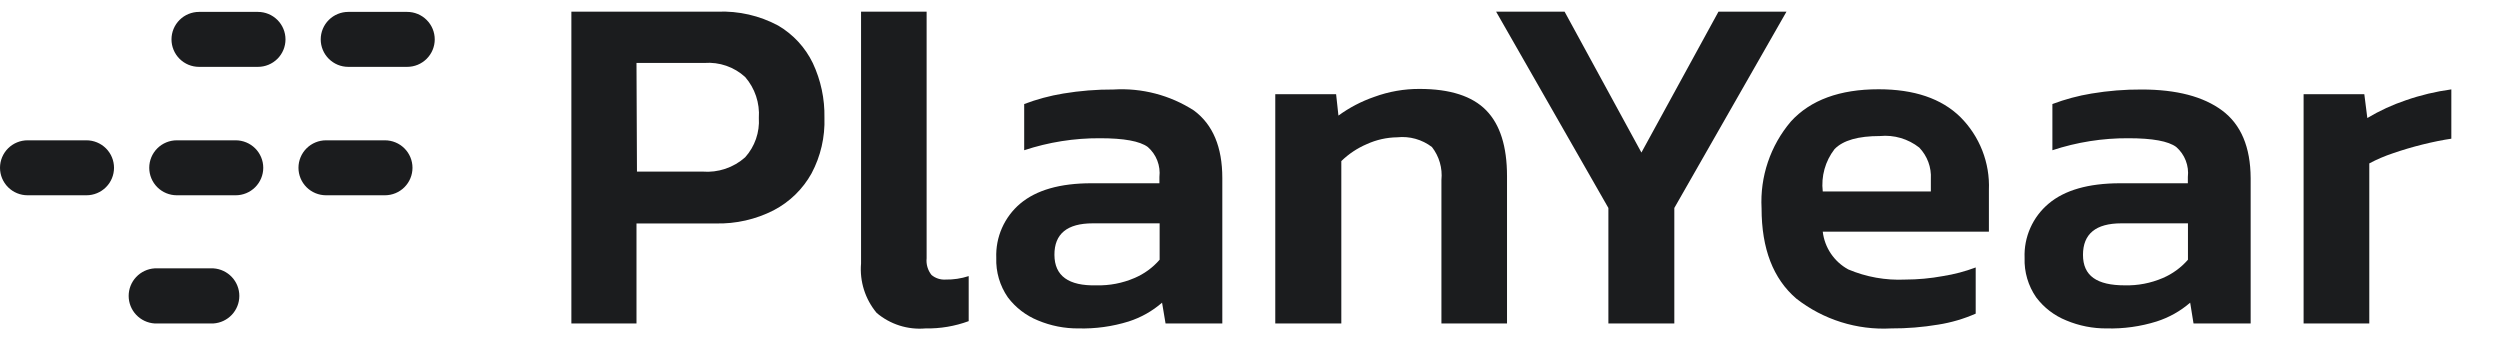
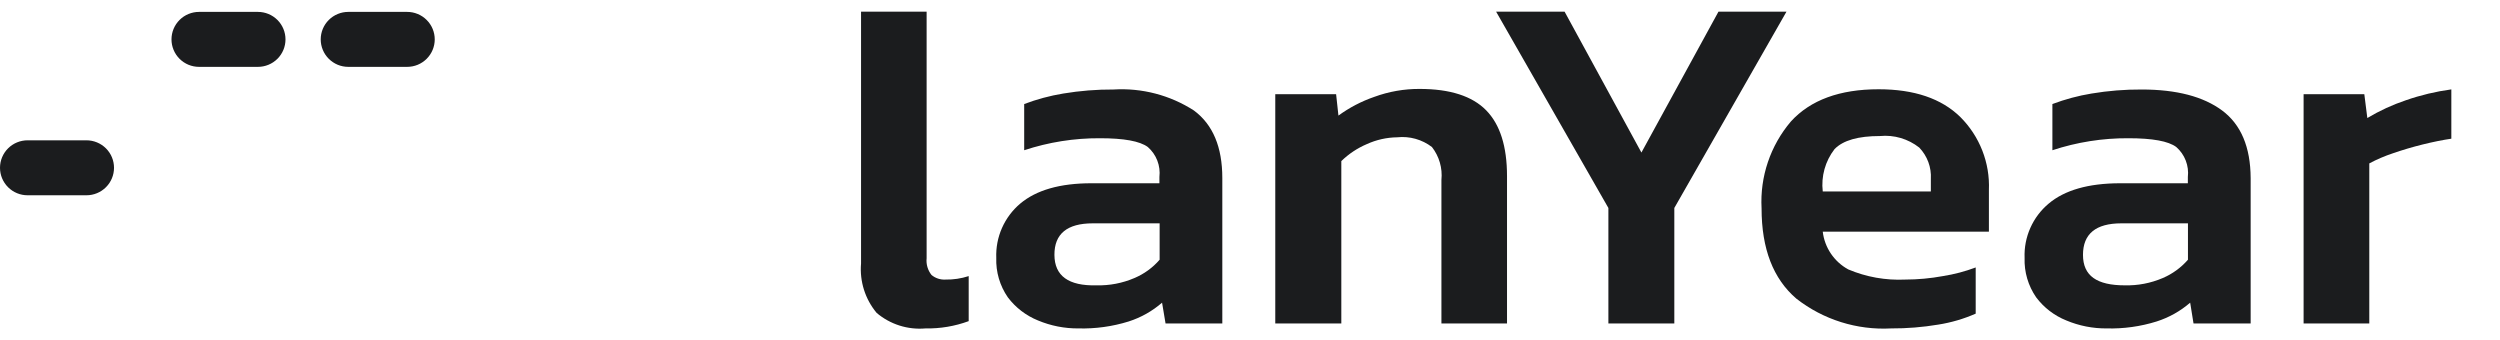
<svg xmlns="http://www.w3.org/2000/svg" width="191" height="26" viewBox="0 0 191 26" fill="none">
  <g clip-path="url(#clip0_14_1529)">
-     <path d="M43.653 24.712V0.891H54.825C56.432 0.827 58.028 1.192 59.446 1.95C60.599 2.624 61.523 3.625 62.102 4.826C62.712 6.129 63.015 7.553 62.987 8.99C63.038 10.469 62.7 11.935 62.004 13.243C61.338 14.446 60.331 15.428 59.109 16.066C57.741 16.764 56.22 17.109 54.683 17.072H48.628V24.712H43.653ZM48.664 13.11H53.674C54.263 13.157 54.855 13.084 55.415 12.896C55.975 12.708 56.491 12.409 56.932 12.016C57.297 11.609 57.577 11.133 57.757 10.617C57.936 10.1 58.011 9.553 57.976 9.008C58.054 7.87 57.679 6.748 56.932 5.885C56.514 5.503 56.022 5.21 55.486 5.025C54.95 4.84 54.381 4.766 53.816 4.809H48.628L48.664 13.11Z" fill="#1B1C1E" />
    <path d="M70.706 25.091C70.037 25.149 69.363 25.075 68.724 24.872C68.084 24.669 67.491 24.342 66.979 23.909C66.098 22.856 65.669 21.499 65.784 20.133V0.891H70.794V19.727C70.746 20.185 70.879 20.645 71.166 21.006C71.464 21.257 71.848 21.383 72.237 21.359C72.838 21.369 73.436 21.28 74.008 21.094V24.535C72.952 24.924 71.832 25.113 70.706 25.091Z" fill="#1B1C1E" />
    <path d="M82.4 25.091C81.336 25.101 80.282 24.893 79.301 24.482C78.388 24.113 77.593 23.503 77 22.718C76.387 21.833 76.077 20.775 76.115 19.701C76.085 18.916 76.234 18.135 76.552 17.417C76.869 16.699 77.346 16.062 77.947 15.554C79.177 14.522 80.983 14.001 83.382 14.001H88.579V13.525C88.628 13.1 88.573 12.669 88.419 12.269C88.265 11.87 88.016 11.514 87.693 11.231C87.082 10.781 85.87 10.561 84.037 10.561C82.07 10.551 80.115 10.861 78.248 11.478V7.949C79.213 7.583 80.212 7.314 81.231 7.146C82.501 6.935 83.786 6.831 85.073 6.838C87.24 6.706 89.393 7.268 91.217 8.443C92.668 9.52 93.385 11.24 93.385 13.604V24.712H89.048L88.782 23.123C88.037 23.772 87.166 24.261 86.224 24.562C84.987 24.946 83.695 25.125 82.4 25.091ZM83.772 21.8C84.766 21.824 85.753 21.635 86.666 21.244C87.409 20.931 88.07 20.451 88.596 19.842V17.063H83.489C81.529 17.063 80.552 17.866 80.558 19.471C80.564 21.077 81.635 21.853 83.772 21.8Z" fill="#1B1C1E" />
    <path d="M97.431 24.712V7.199H102.079L102.256 8.831C103.091 8.222 104.013 7.74 104.991 7.402C106.102 6.994 107.277 6.788 108.461 6.794C110.78 6.794 112.48 7.341 113.542 8.426C114.605 9.511 115.136 11.187 115.136 13.454V24.712H110.125V13.745C110.216 12.846 109.956 11.946 109.399 11.231C108.642 10.654 107.692 10.389 106.744 10.49C105.943 10.501 105.153 10.678 104.424 11.011C103.7 11.319 103.04 11.759 102.477 12.307V24.712H97.431Z" fill="#1B1C1E" />
    <path d="M122.881 24.712V15.889L114.303 0.891H119.535L125.404 11.655L131.291 0.891H136.487L127.918 15.889V24.712H122.881Z" fill="#1B1C1E" />
    <path d="M144.481 25.091C141.87 25.232 139.297 24.423 137.24 22.815C135.469 21.297 134.584 19.004 134.584 15.916C134.454 13.501 135.255 11.127 136.824 9.281C138.32 7.64 140.559 6.82 143.525 6.82C146.243 6.82 148.332 7.526 149.775 8.946C150.504 9.674 151.073 10.544 151.448 11.502C151.823 12.46 151.995 13.486 151.952 14.513V17.698H139.258C139.328 18.299 139.541 18.874 139.88 19.376C140.219 19.878 140.673 20.292 141.206 20.583C142.58 21.165 144.069 21.43 145.561 21.359C146.526 21.357 147.489 21.269 148.438 21.094C149.294 20.96 150.133 20.739 150.943 20.433V23.962C150.03 24.363 149.069 24.645 148.084 24.8C146.893 24.999 145.688 25.097 144.481 25.091ZM139.17 14.628H147.517V13.666C147.542 13.228 147.476 12.79 147.324 12.379C147.171 11.968 146.936 11.592 146.632 11.275C145.783 10.607 144.708 10.29 143.631 10.393C141.967 10.393 140.816 10.719 140.161 11.39C139.448 12.311 139.124 13.472 139.258 14.628H139.17Z" fill="#1B1C1E" />
    <path d="M160.964 25.091C159.9 25.101 158.846 24.894 157.866 24.482C156.951 24.115 156.155 23.505 155.564 22.718C154.951 21.833 154.641 20.775 154.679 19.701C154.648 18.915 154.798 18.133 155.117 17.415C155.436 16.696 155.916 16.059 156.52 15.554C157.742 14.525 159.553 14.007 161.955 14.001H167.152V13.525C167.201 13.1 167.147 12.669 166.992 12.269C166.838 11.87 166.589 11.514 166.266 11.231C165.664 10.781 164.443 10.561 162.61 10.561C160.638 10.55 158.676 10.86 156.803 11.478V7.949C157.771 7.583 158.774 7.314 159.795 7.146C161.062 6.934 162.344 6.831 163.628 6.838C166.284 6.838 168.332 7.373 169.772 8.443C171.212 9.514 171.938 11.234 171.95 13.604V24.712H167.585L167.329 23.123C166.58 23.772 165.706 24.261 164.761 24.562C163.533 24.945 162.25 25.124 160.964 25.091ZM162.336 21.8C163.33 21.824 164.317 21.635 165.231 21.244C165.972 20.929 166.632 20.449 167.16 19.842V17.063H162.07C160.123 17.063 159.14 17.866 159.14 19.471C159.14 21.077 160.203 21.8 162.336 21.8Z" fill="#1B1C1E" />
    <path d="M175.995 24.712V7.199H180.634L180.864 9.017C181.795 8.46 182.783 8.004 183.812 7.658C184.938 7.266 186.1 6.989 187.282 6.829V10.596C186.618 10.693 185.883 10.843 185.095 11.037C184.307 11.231 183.546 11.46 182.829 11.707C182.203 11.914 181.596 12.174 181.014 12.484V24.712H175.995Z" fill="#1B1C1E" />
    <path d="M31.107 5.108H26.61C26.333 5.108 26.059 5.054 25.803 4.949C25.548 4.843 25.316 4.688 25.12 4.494C24.924 4.299 24.769 4.067 24.663 3.812C24.557 3.558 24.503 3.285 24.503 3.009C24.503 2.733 24.557 2.46 24.663 2.205C24.769 1.951 24.924 1.719 25.12 1.524C25.316 1.329 25.548 1.174 25.803 1.069C26.059 0.963 26.333 0.909 26.61 0.909H31.107C31.383 0.909 31.657 0.963 31.913 1.069C32.169 1.174 32.401 1.329 32.596 1.524C32.792 1.719 32.947 1.951 33.053 2.205C33.159 2.46 33.214 2.733 33.214 3.009C33.214 3.285 33.159 3.558 33.053 3.812C32.947 4.067 32.792 4.299 32.596 4.494C32.401 4.688 32.169 4.843 31.913 4.949C31.657 5.054 31.383 5.108 31.107 5.108Z" fill="#1B1C1E" />
-     <path d="M29.407 14.919H24.91C24.351 14.919 23.815 14.698 23.42 14.304C23.025 13.91 22.803 13.376 22.803 12.819C22.803 12.262 23.025 11.728 23.42 11.334C23.815 10.941 24.351 10.72 24.91 10.72H29.407C29.966 10.72 30.502 10.941 30.897 11.334C31.292 11.728 31.514 12.262 31.514 12.819C31.514 13.376 31.292 13.91 30.897 14.304C30.502 14.698 29.966 14.919 29.407 14.919Z" fill="#1B1C1E" />
    <path d="M19.705 5.108H15.208C14.932 5.108 14.658 5.054 14.402 4.949C14.146 4.843 13.914 4.688 13.719 4.494C13.523 4.299 13.368 4.067 13.262 3.812C13.156 3.558 13.102 3.285 13.102 3.009C13.102 2.733 13.156 2.46 13.262 2.205C13.368 1.951 13.523 1.719 13.719 1.524C13.914 1.329 14.146 1.174 14.402 1.069C14.658 0.963 14.932 0.909 15.208 0.909H19.705C20.264 0.909 20.8 1.13 21.195 1.524C21.59 1.918 21.812 2.452 21.812 3.009C21.812 3.566 21.59 4.1 21.195 4.494C20.8 4.887 20.264 5.108 19.705 5.108Z" fill="#1B1C1E" />
-     <path d="M18.006 14.919H13.509C12.95 14.919 12.414 14.698 12.019 14.304C11.624 13.91 11.402 13.376 11.402 12.819C11.402 12.262 11.624 11.728 12.019 11.334C12.414 10.941 12.95 10.72 13.509 10.72H18.006C18.564 10.72 19.1 10.941 19.495 11.334C19.89 11.728 20.113 12.262 20.113 12.819C20.113 13.376 19.89 13.91 19.495 14.304C19.1 14.698 18.564 14.919 18.006 14.919Z" fill="#1B1C1E" />
    <path d="M6.604 14.919H2.107C1.548 14.919 1.012 14.698 0.617 14.304C0.222 13.91 0 13.376 0 12.819C0 12.262 0.222 11.728 0.617 11.334C1.012 10.941 1.548 10.72 2.107 10.72H6.604C7.163 10.72 7.698 10.941 8.094 11.334C8.489 11.728 8.711 12.262 8.711 12.819C8.711 13.376 8.489 13.91 8.094 14.304C7.698 14.698 7.163 14.919 6.604 14.919Z" fill="#1B1C1E" />
-     <path d="M16.306 24.712H11.809C11.273 24.677 10.77 24.44 10.402 24.049C10.035 23.659 9.83 23.143 9.83 22.607C9.83 22.072 10.035 21.556 10.402 21.166C10.77 20.775 11.273 20.538 11.809 20.503H16.306C16.842 20.538 17.345 20.775 17.713 21.166C18.08 21.556 18.285 22.072 18.285 22.607C18.285 23.143 18.08 23.659 17.713 24.049C17.345 24.44 16.842 24.677 16.306 24.712Z" fill="#1B1C1E" />
  </g>
  <defs>
    <clipPath id="clip0_14_1529">
      <rect width="190.909" height="24.182" fill="white" transform="translate(0 0.909)" />
    </clipPath>
  </defs>
</svg>